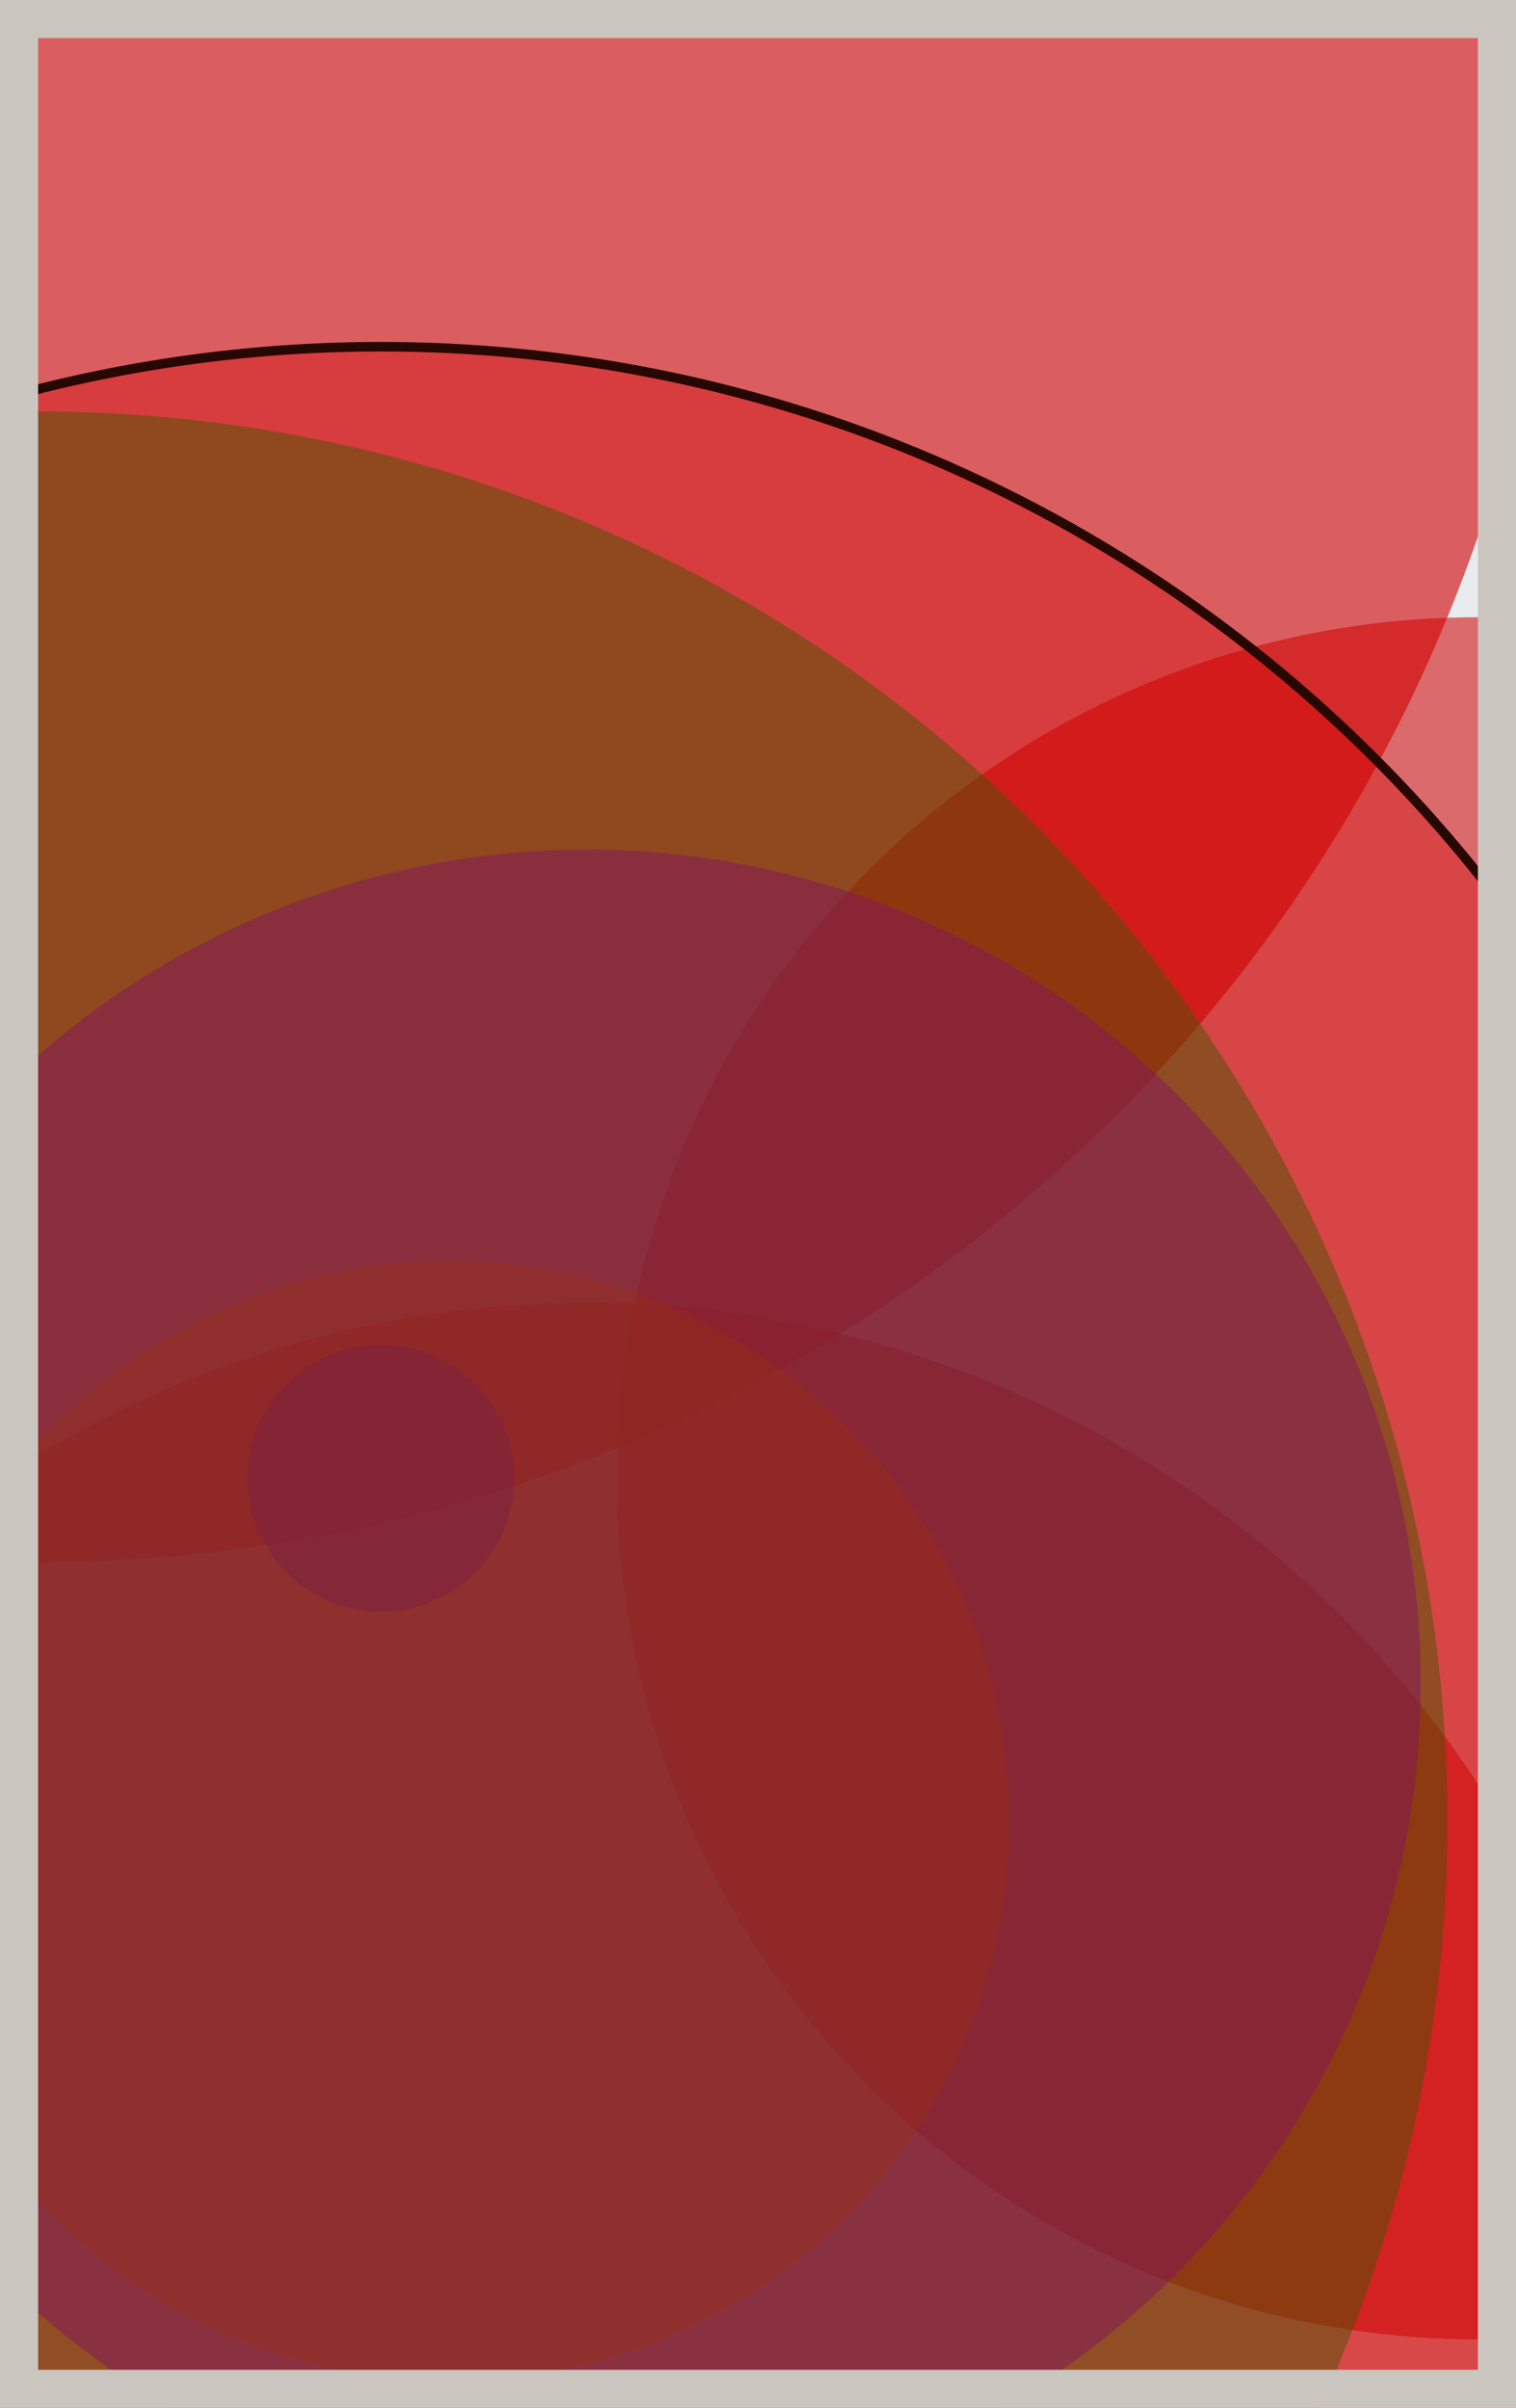
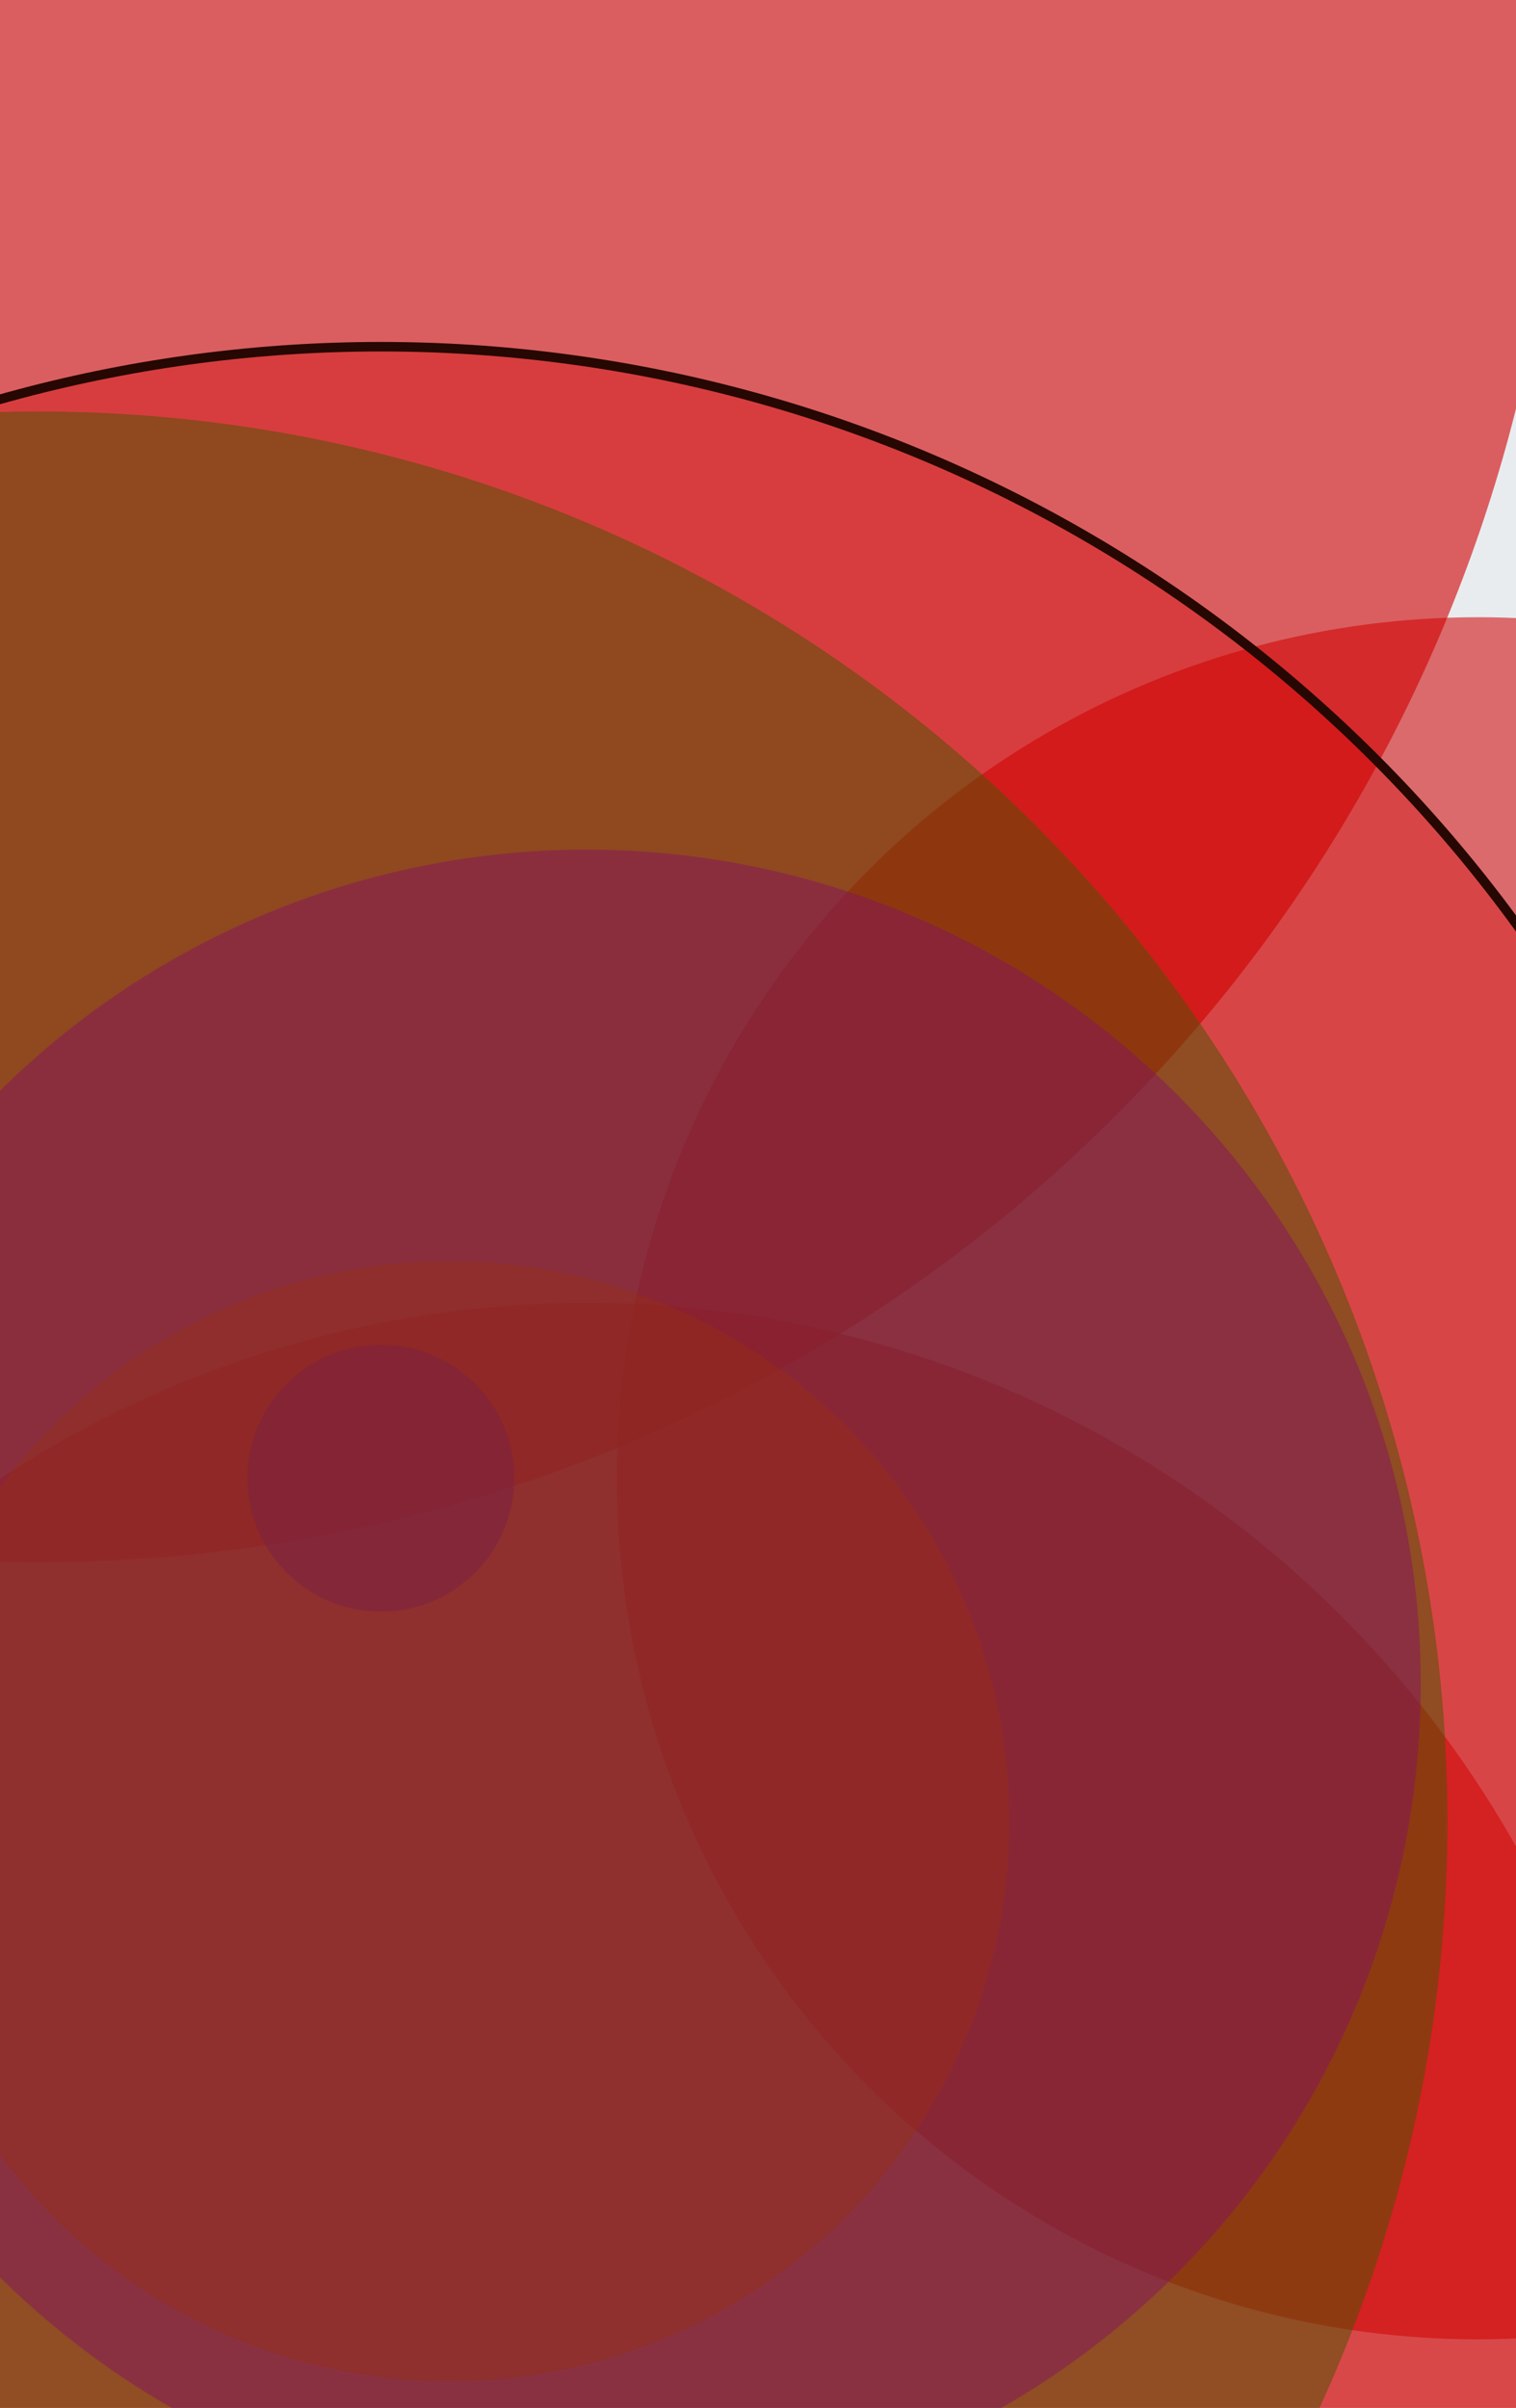
<svg xmlns="http://www.w3.org/2000/svg" width="398" height="632" viewBox="0 0 398 632" fill="none">
  <rect x="0" y="0" width="398" height="632" fill="#e9ecef" />
  <circle cx="10" cy="10" r="400" fill="#D00000" fill-opacity="0.6">
    <animate attributeName="r" values="400;2;400" dur="21.2" repeatCount="indefinite" />
  </circle>
  <circle cx="388" cy="388" r="226" fill="#D00000" fill-opacity="0.55">
    <animate attributeName="r" values="226;2;226" dur="18.8" repeatCount="indefinite" />
  </circle>
  <circle cx="154" cy="622" r="280" fill="#D00000" fill-opacity="0.53">
    <animate attributeName="r" values="280;2;280" dur="17.2" repeatCount="indefinite" />
  </circle>
  <circle cx="10" cy="478" r="370" fill="#008000" fill-opacity="0.50">
    <animate attributeName="r" values="370;2;370" dur="16.4" repeatCount="indefinite" />
  </circle>
  <circle cx="100" cy="388" r="35" fill="#0029AB" fill-opacity="0.47">
    <animate attributeName="r" values="35;2;35" dur="14.8" repeatCount="indefinite" />
  </circle>
  <circle cx="154" cy="442" r="219" fill="#5A189A" fill-opacity="0.45">
    <animate attributeName="r" values="219;2;219" dur="12.4" repeatCount="indefinite" />
  </circle>
  <circle cx="118" cy="478" r="147" fill="#7A4419" fill-opacity="0.40">
    <animate attributeName="r" values="147;2;147" dur="11.6" repeatCount="indefinite" />
  </circle>
  <circle cx="100" cy="460" r="369" fill="#D00000" fill-opacity="0.35" stroke="#260701" stroke-width="2.5">
    <animate attributeName="r" values="369;2;369" dur="9.2" repeatCount="indefinite" />
  </circle>
-   <rect x="5" y="5" width="388" height="622" stroke="#cbc5bf" stroke-width="10" />
</svg>